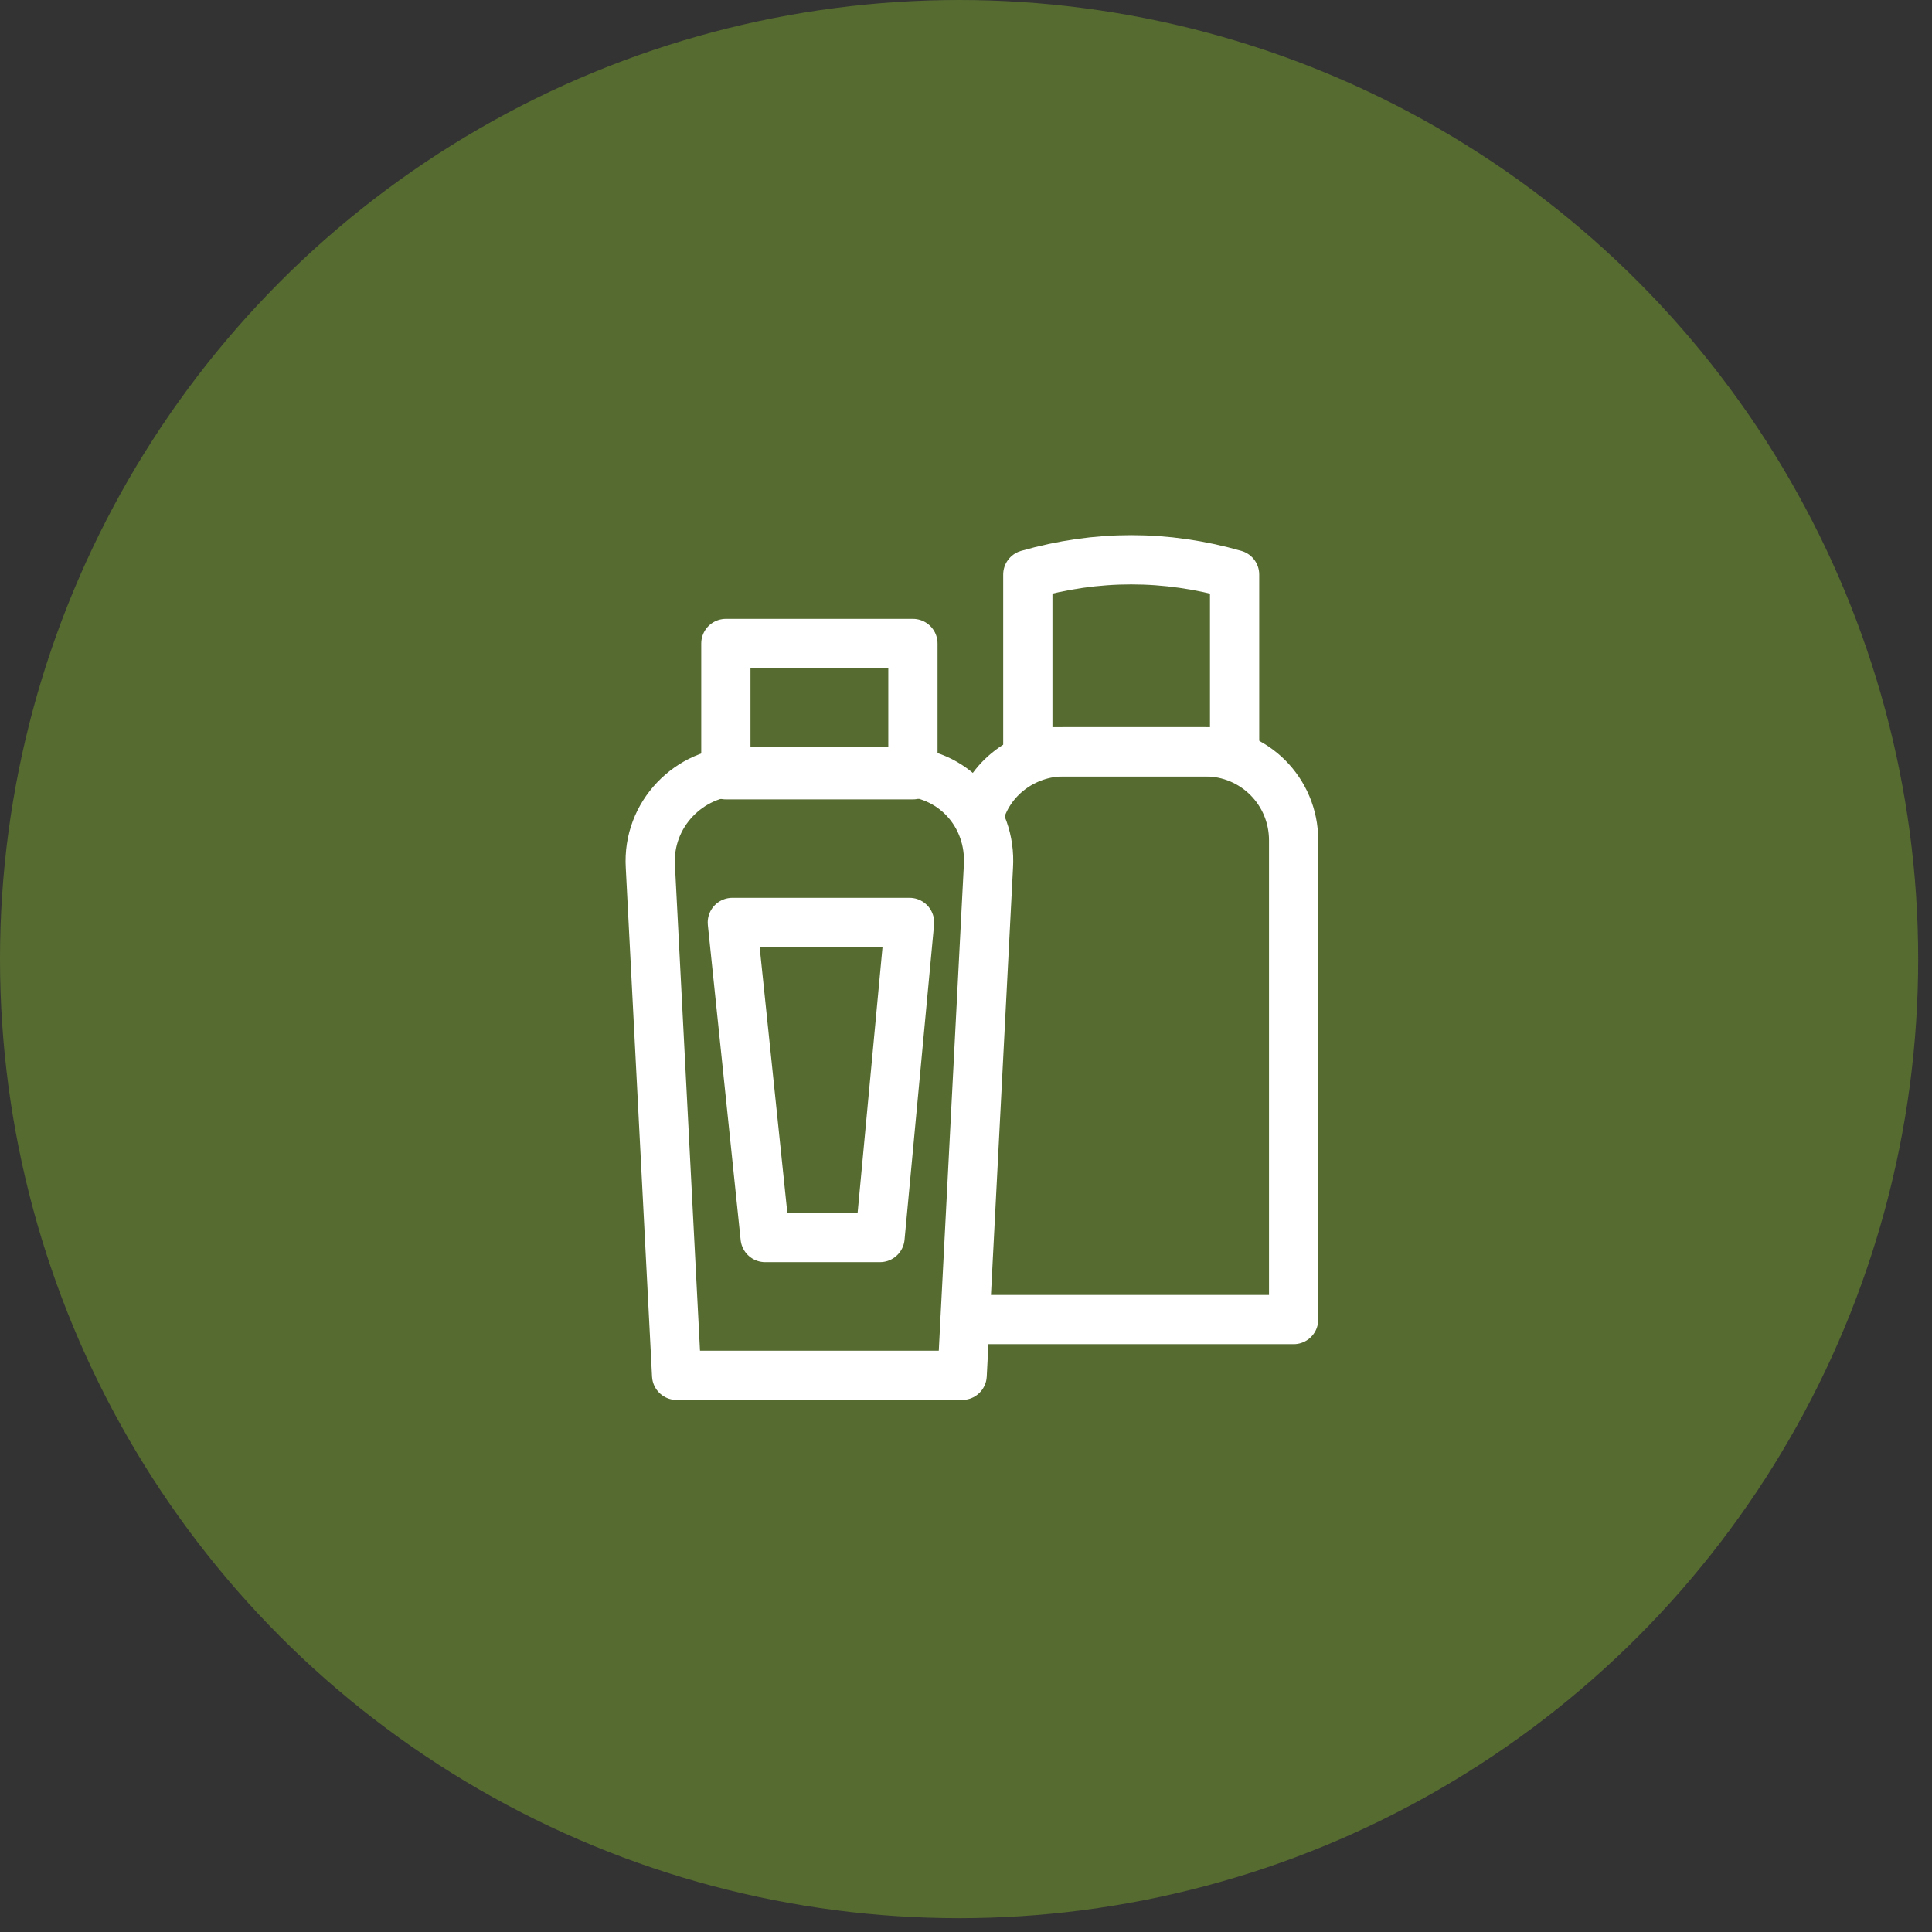
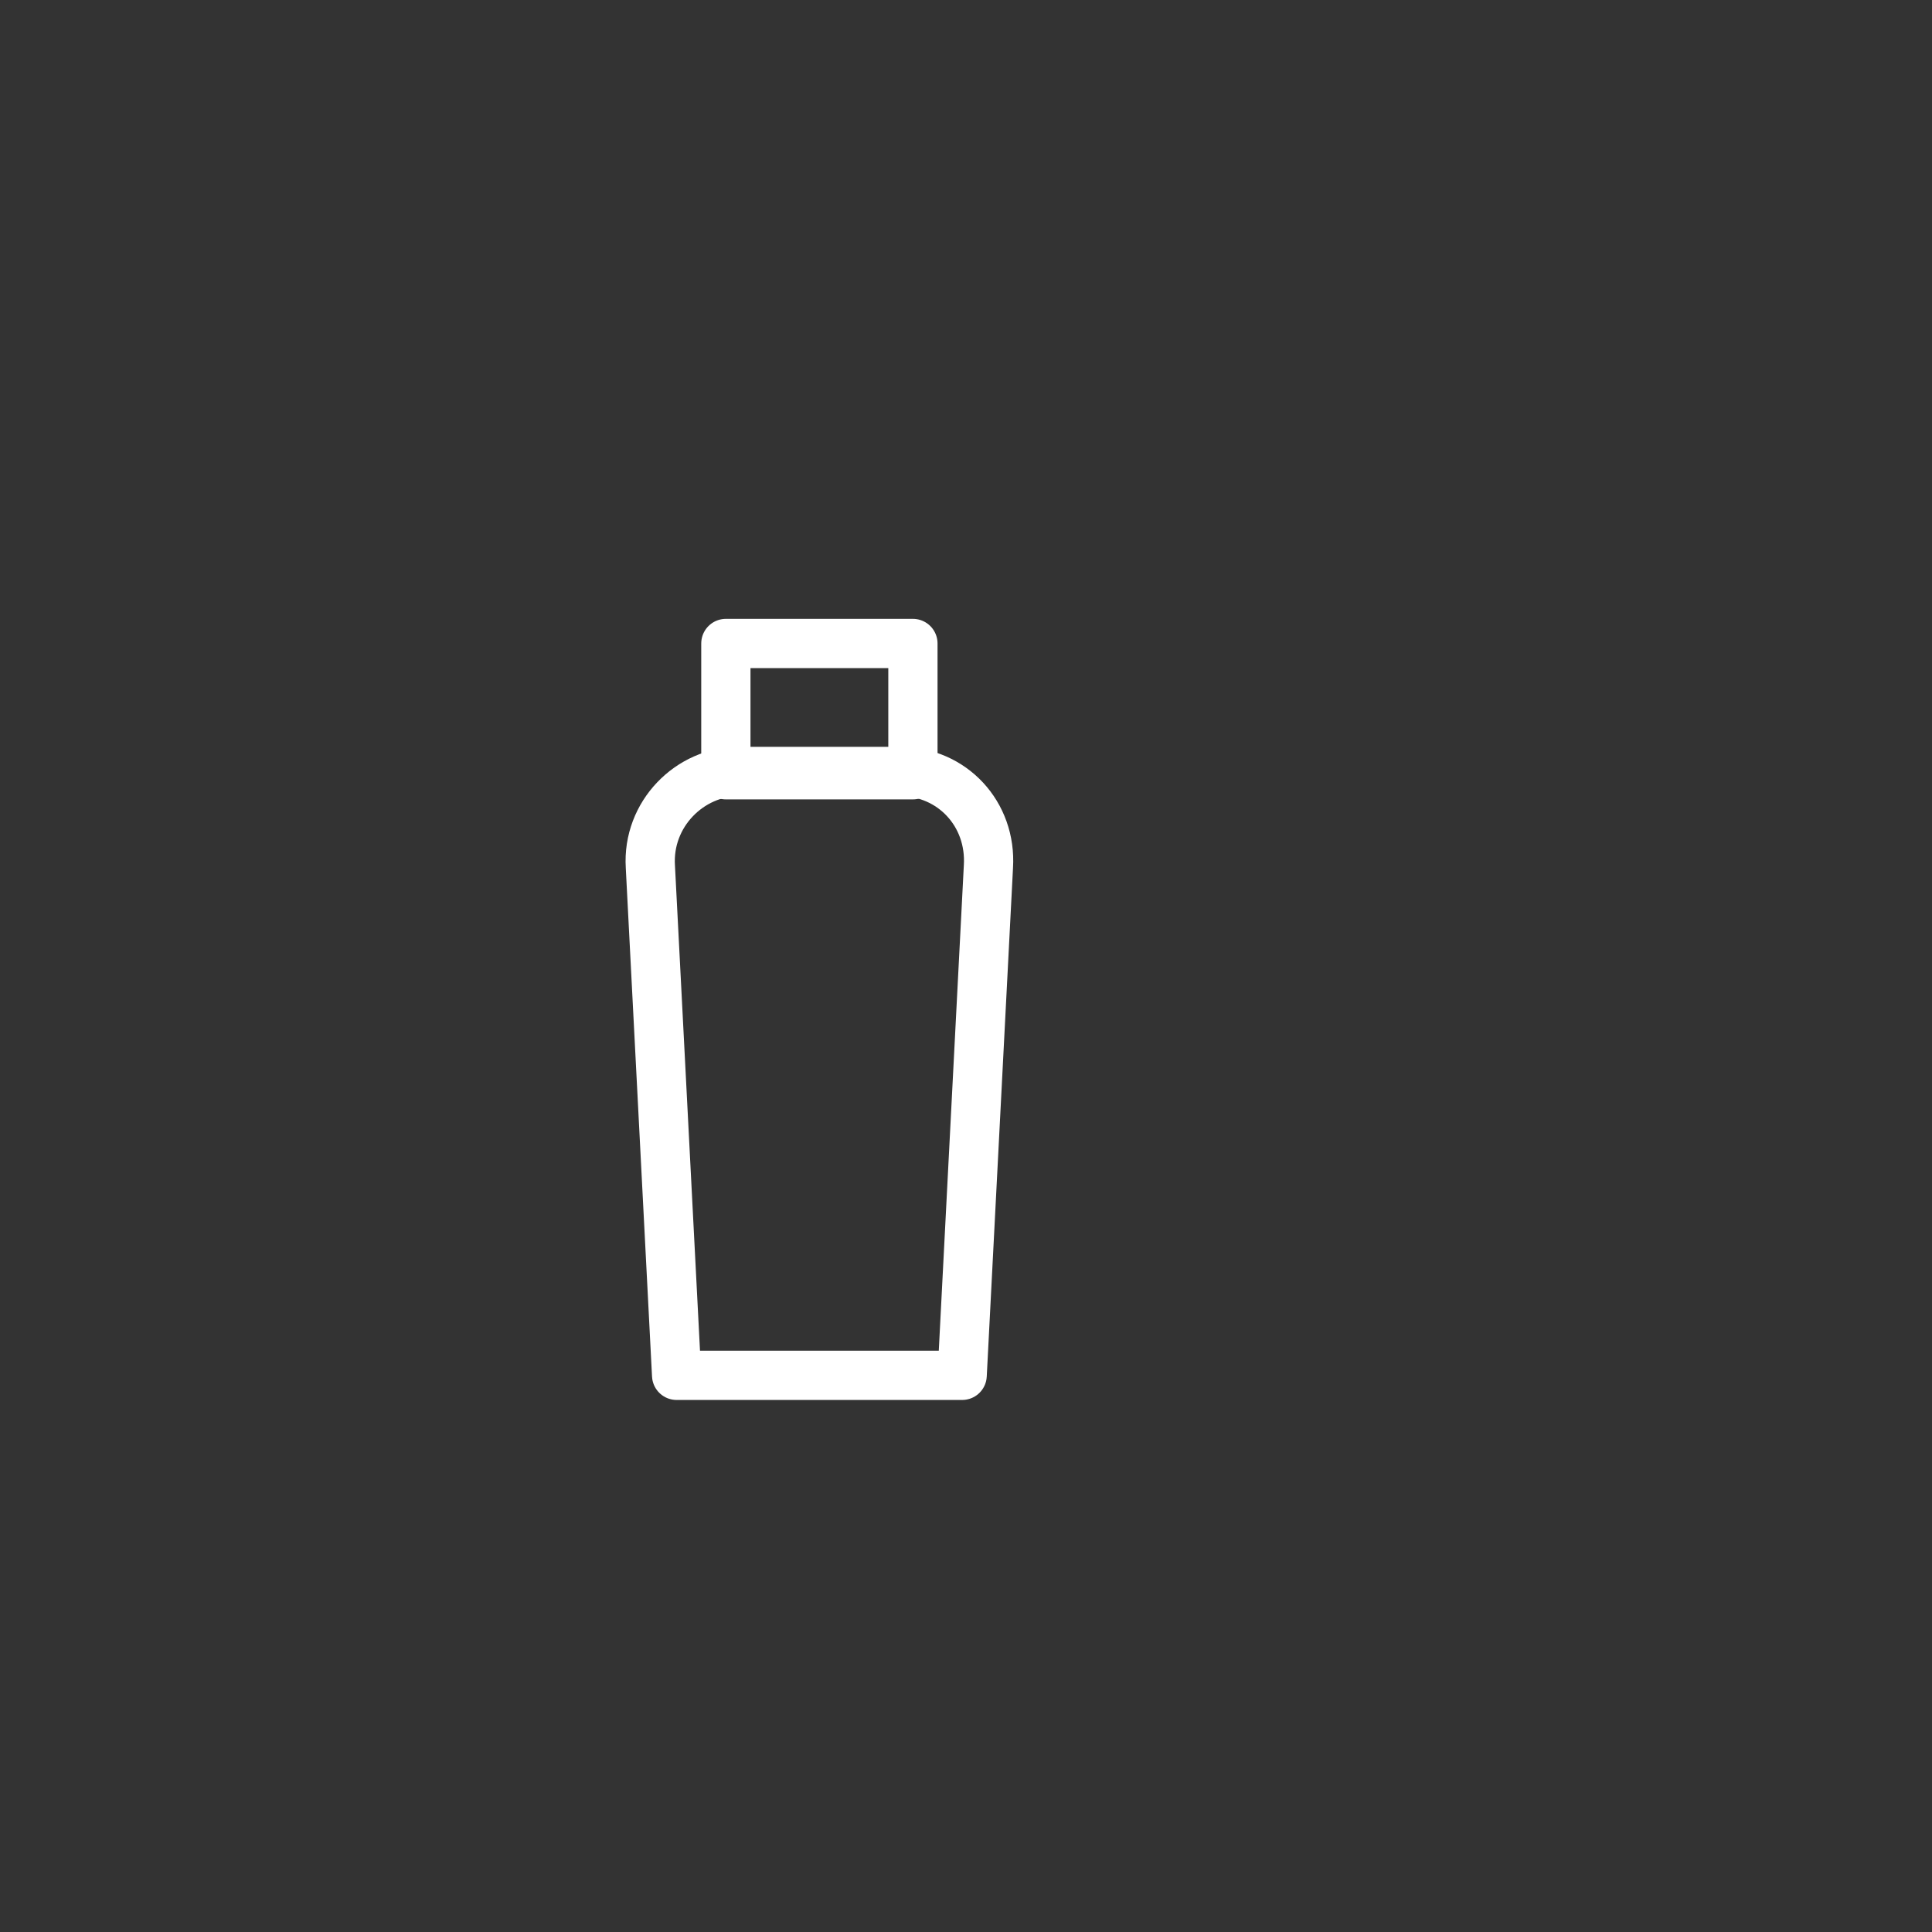
<svg xmlns="http://www.w3.org/2000/svg" width="78" height="78" viewBox="0 0 78 78" fill="none">
  <rect x="0" y="0" width="78" height="78" fill="#333333" stroke="none" />
-   <circle cx="38.721" cy="38.721" r="38.721" fill="#566B30" />
  <path d="M38.845 55.526H27.317L26.257 34.989C26.125 32.868 27.847 31.146 29.835 31.146H36.327C38.447 31.146 40.037 32.868 39.905 34.989L38.845 55.526Z" stroke="white" stroke-width="1.988" stroke-miterlimit="10" stroke-linecap="round" stroke-linejoin="round" />
  <path d="M36.857 25.979H29.305V31.279H36.857V25.979Z" stroke="white" stroke-width="1.988" stroke-miterlimit="10" stroke-linecap="round" stroke-linejoin="round" />
-   <path d="M35.529 49.962H30.891L29.566 37.242H36.721L35.529 49.962Z" stroke="white" stroke-width="1.988" stroke-miterlimit="10" stroke-linecap="round" stroke-linejoin="round" />
-   <path d="M38.977 53.274H52.227V33.929C52.227 31.941 50.637 30.351 48.649 30.351H42.952C41.362 30.351 39.904 31.411 39.507 33.001" stroke="white" stroke-width="1.988" stroke-miterlimit="10" stroke-linecap="round" stroke-linejoin="round" />
-   <path d="M49.844 30.351H41.496V23.196C44.279 22.401 47.061 22.401 49.844 23.196V30.351Z" stroke="white" stroke-width="1.988" stroke-miterlimit="10" stroke-linecap="round" stroke-linejoin="round" />
</svg>